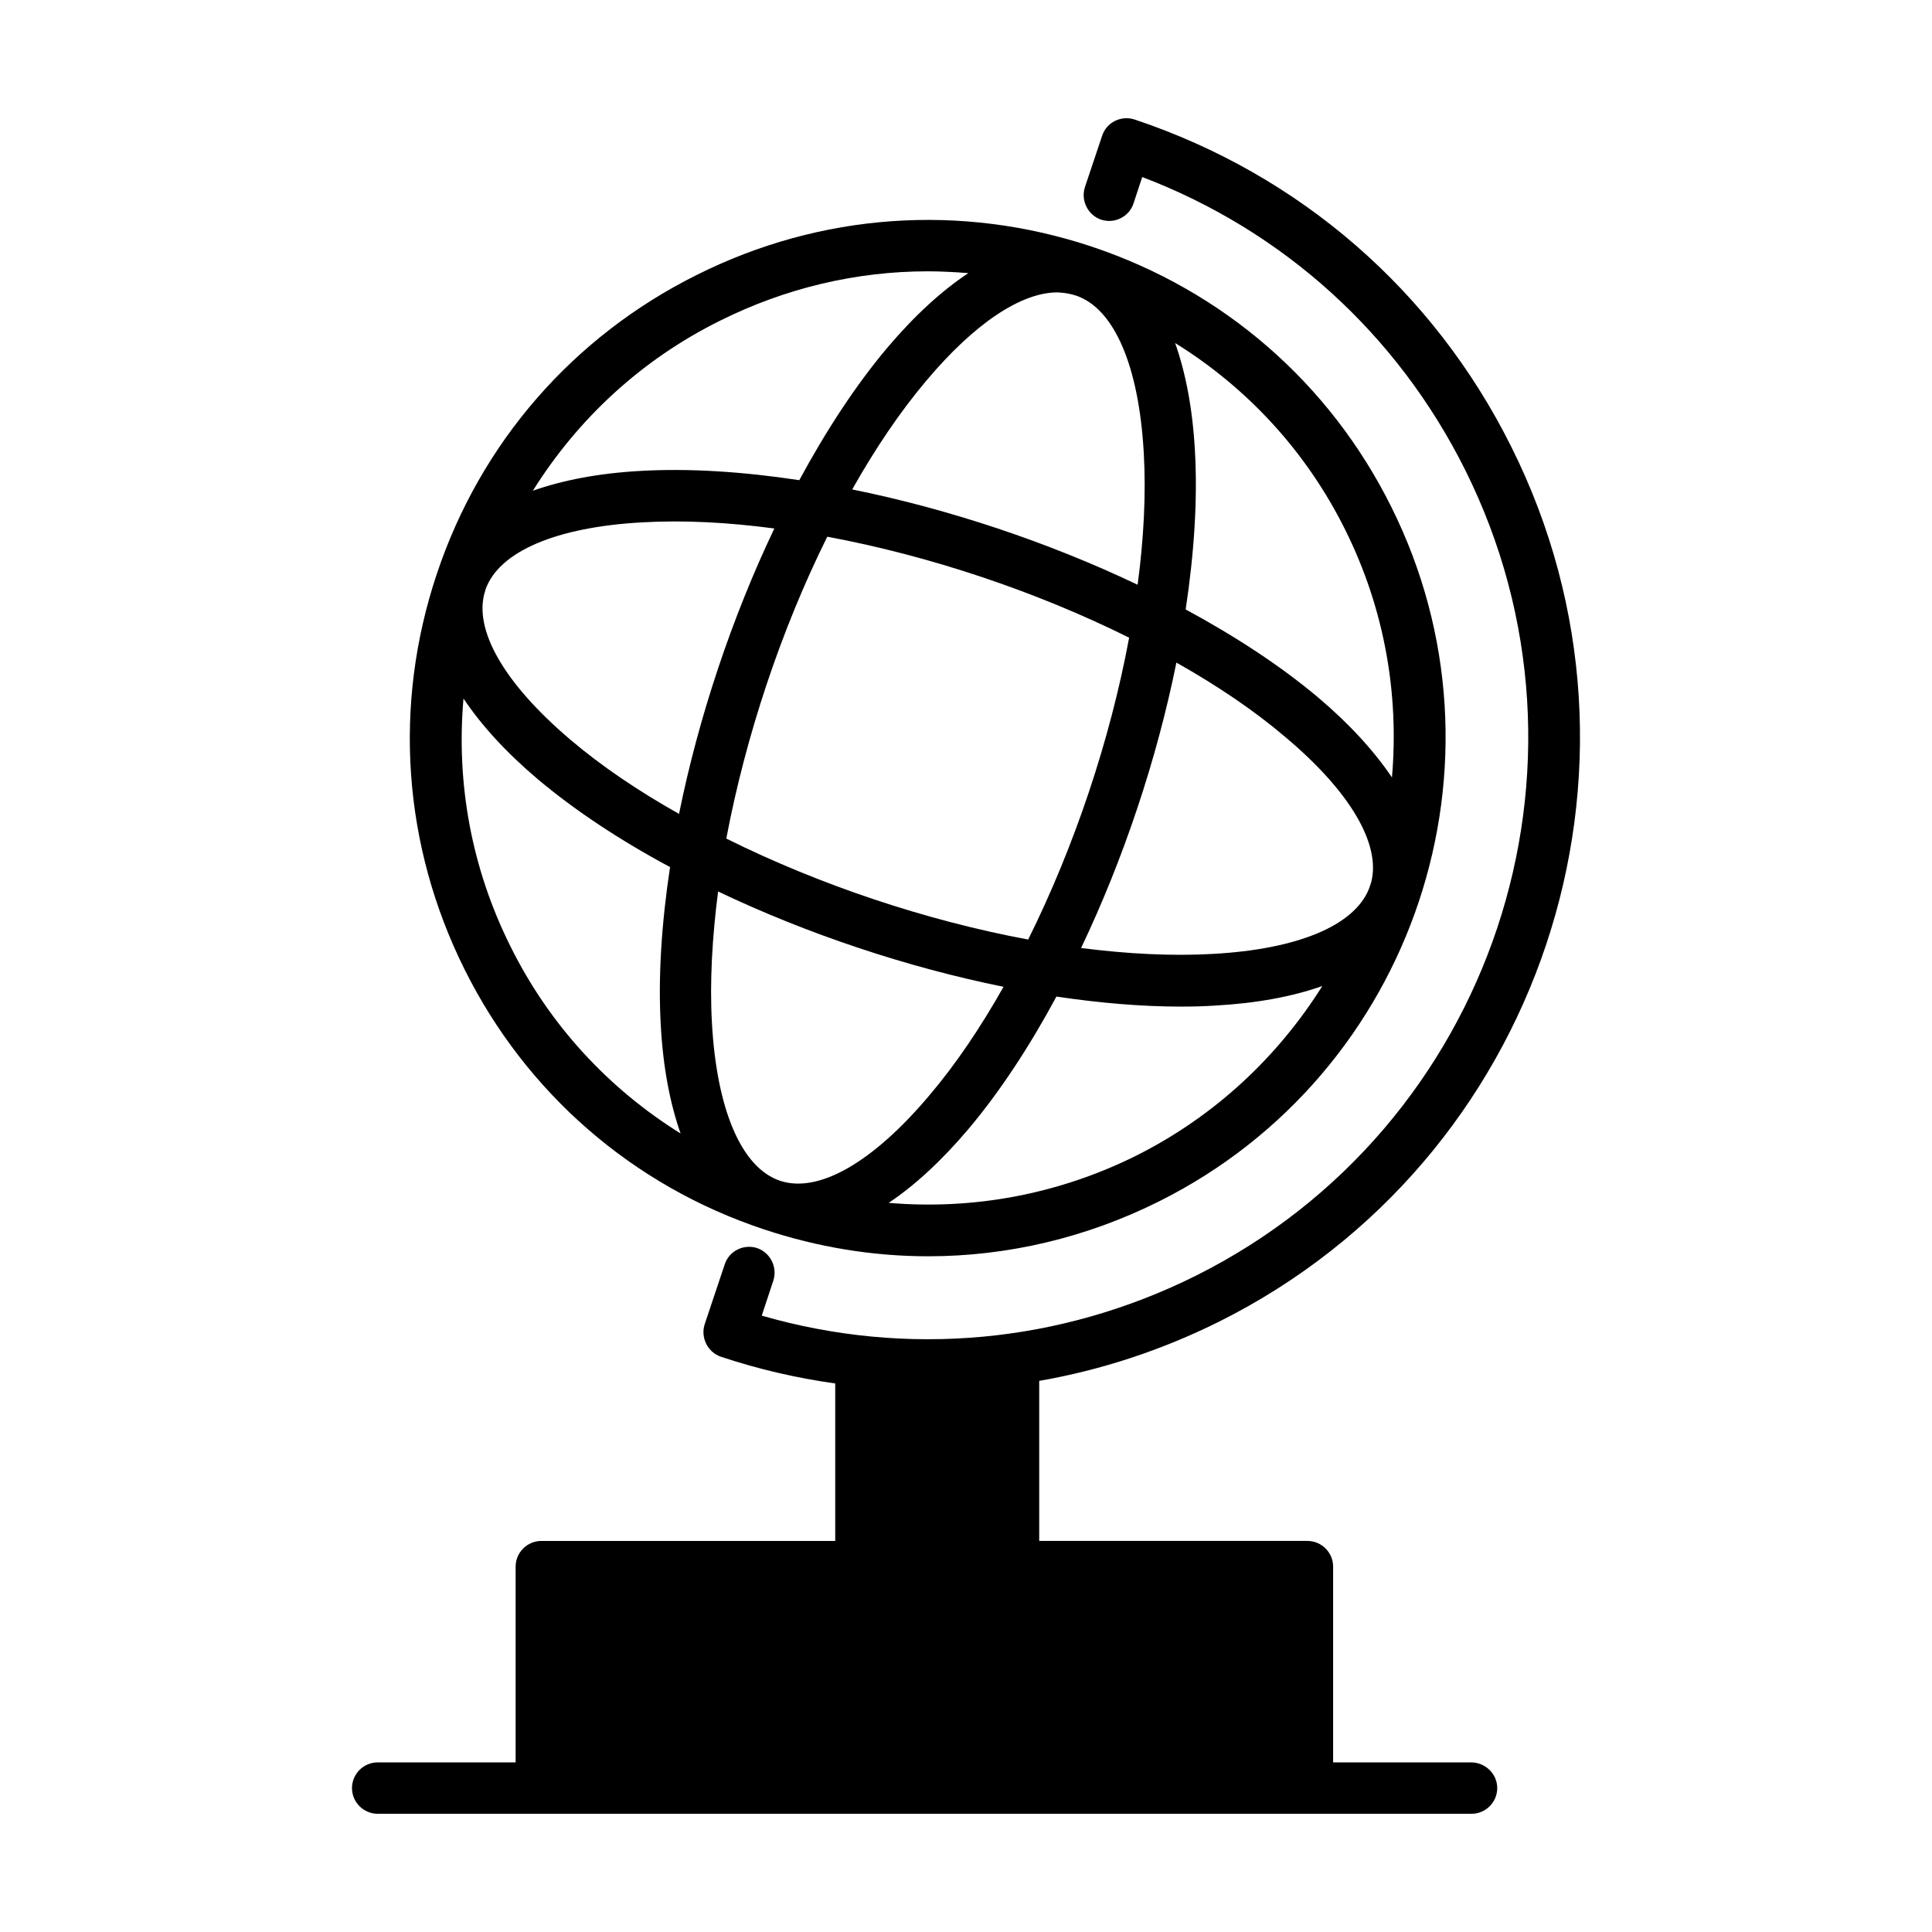
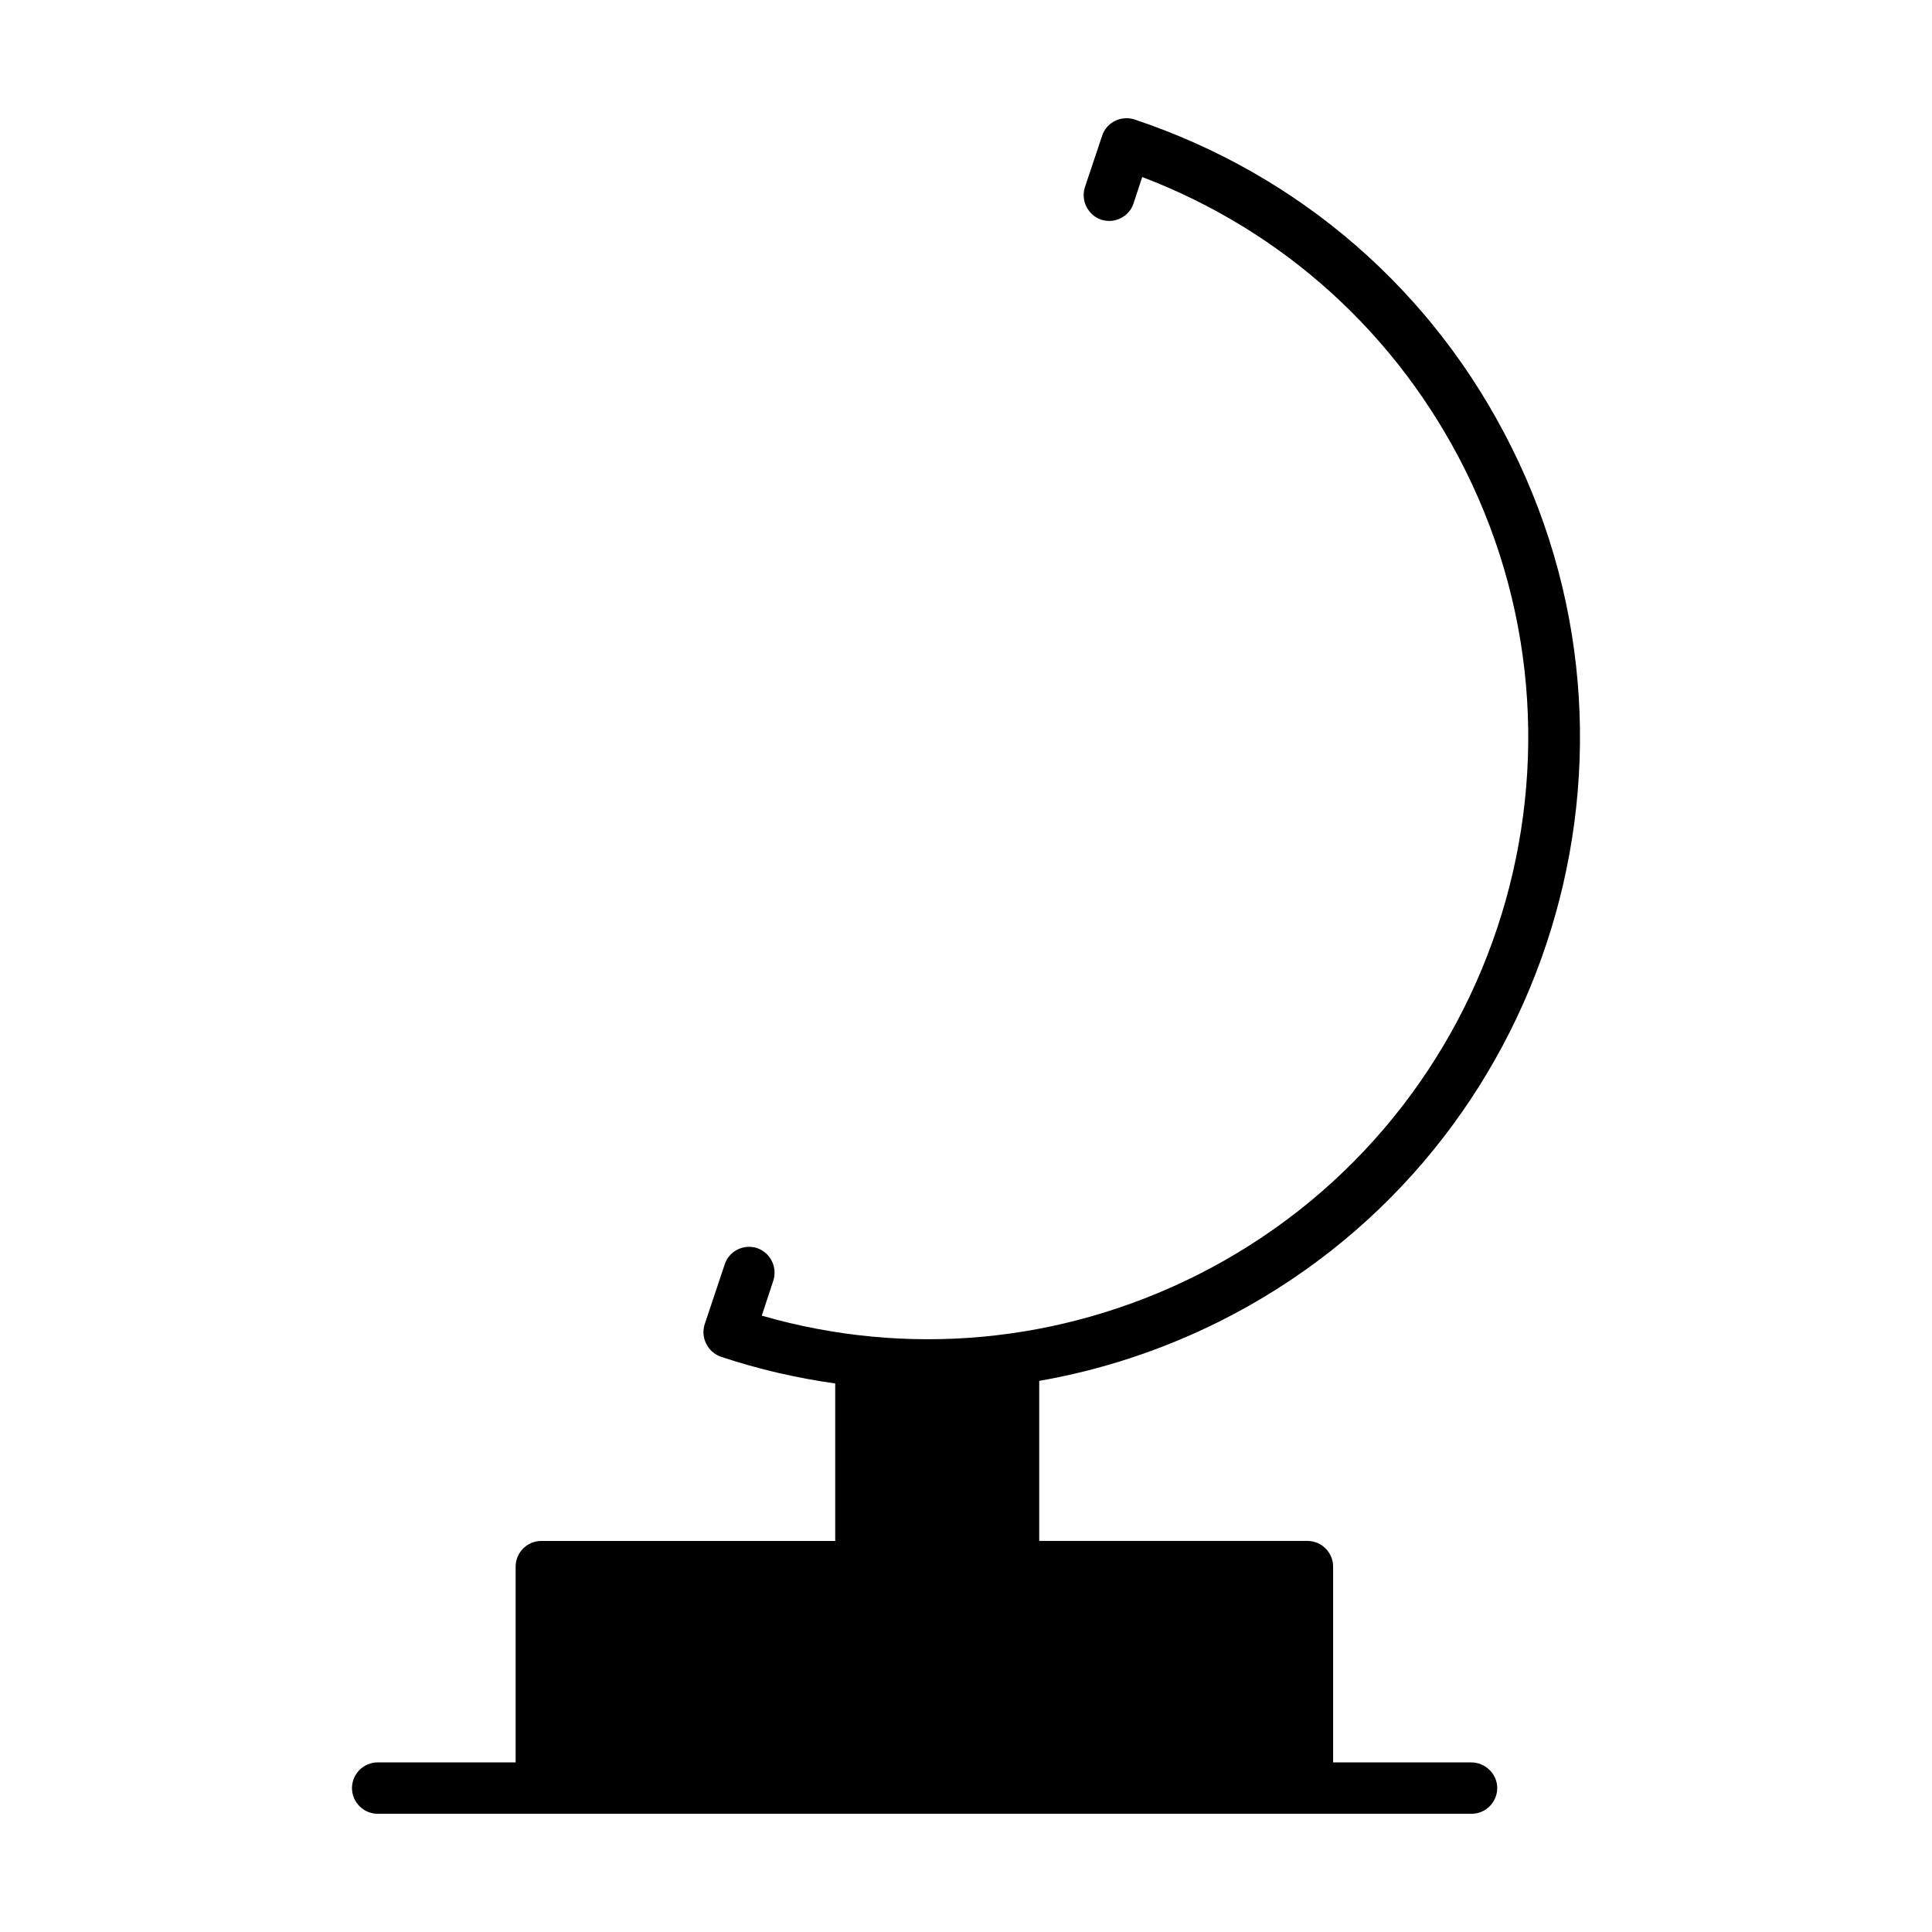
<svg xmlns="http://www.w3.org/2000/svg" fill="#000000" width="800px" height="800px" version="1.1" viewBox="144 144 512 512">
  <g>
-     <path d="m346.42 469.78c14.297 4.766 28.934 7.148 43.574 7.148 20.969 0 41.871-4.902 61.207-14.57 67.676-33.836 95.246-116.42 61.477-184.09-16.34-32.816-44.527-57.258-79.316-68.898-34.723-11.574-71.965-8.918-104.71 7.488-32.816 16.34-57.324 44.527-68.898 79.25-11.641 34.789-8.988 71.965 7.352 104.78 16.34 32.816 44.527 57.324 79.316 68.898zm-12.117-89.527c23.555 11.234 50.039 20.086 75.641 25.258-6.059 10.758-12.664 20.562-19.676 28.801-14.977 17.77-29.344 26.008-39.555 22.602-10.145-3.402-16.75-18.656-18.043-41.801-0.617-10.824 0.066-22.672 1.633-34.859zm-61.754-79.586c0-0.066 0-0.137 0.066-0.203 0-0.066 0.066-0.137 0.066-0.273 3.539-10.008 18.723-16.543 41.668-17.77 10.824-0.613 22.602 0 34.859 1.633-11.234 23.555-20.086 50.039-25.258 75.641-10.758-6.059-20.562-12.664-28.801-19.676-17.562-14.91-25.801-29.207-22.602-39.352zm90.688-14.434c27.098 5.039 55.352 14.5 79.996 26.758-5.039 27.098-14.5 55.352-26.758 79.996-27.098-5.039-55.352-14.5-79.996-26.758 5.106-27.031 14.504-55.352 26.758-79.996zm65.836-63.93c10.211 3.402 16.75 18.656 18.043 41.801 0.613 10.824 0 22.602-1.633 34.859-23.555-11.234-50.039-20.086-75.641-25.258 6.059-10.758 12.664-20.562 19.676-28.867 12.73-15.113 25.055-23.352 34.723-23.352 1.699 0.066 3.332 0.34 4.832 0.816zm78.293 155.57c-0.203 0.613-0.41 1.156-0.613 1.77-3.949 9.668-18.859 15.93-41.395 17.156-10.824 0.613-22.602 0-34.859-1.566 11.234-23.555 20.086-50.039 25.258-75.641 10.758 6.059 20.562 12.664 28.801 19.676 17.297 14.504 25.465 28.531 22.809 38.605zm-62.227 72.371c-20.629 10.281-43.23 14.434-65.633 12.527 6.945-4.629 14.094-11.234 21.172-19.609 8.375-9.941 16.203-21.922 23.285-35.062 11.438 1.703 22.535 2.656 32.953 2.656 3.133 0 6.195-0.066 9.191-0.273 10.961-0.613 20.426-2.383 28.32-5.176-11.641 18.523-28.25 34.387-49.289 44.938zm55.352-165.85c10.484 21.039 14.297 43.707 12.391 65.633-4.699-6.945-11.164-14.094-19.539-21.172-9.941-8.375-21.922-16.203-35.129-23.352 2.246-14.844 3.199-29.141 2.449-42.145-0.613-11.031-2.449-20.562-5.242-28.457 19.199 11.91 34.789 28.797 45.07 49.492zm-165.78-55.352c17.43-8.715 36.219-13.141 55.148-13.141 3.609 0 7.148 0.203 10.758 0.477-7.082 4.699-14.23 11.234-21.445 19.742-8.375 9.941-16.203 21.922-23.352 35.129-14.844-2.246-29.141-3.199-42.145-2.449-11.031 0.613-20.492 2.449-28.457 5.242 11.98-19.129 28.797-34.719 49.492-45zm-67.879 100.08c4.699 7.012 11.164 14.16 19.609 21.309 9.941 8.375 21.922 16.273 35.129 23.352-2.246 14.844-3.199 29.141-2.449 42.074 0.613 11.098 2.449 20.562 5.242 28.527-19.133-11.914-34.789-28.801-45.07-49.562-10.348-20.695-14.434-43.301-12.461-65.699z" />
    <path d="m533.85 611.05h-36.559v-51.879c0-3.746-3.062-6.809-6.809-6.809h-71.078v-42.414c16.406-2.859 32.406-8.102 47.727-15.727 85.238-42.621 119.96-146.58 77.41-231.75-20.562-41.328-56.035-72.168-99.879-86.805-3.539-1.156-7.422 0.75-8.578 4.289l-4.562 13.617c-1.156 3.539 0.75 7.422 4.289 8.645 3.539 1.156 7.422-0.75 8.578-4.289l2.316-7.012c37.379 14.23 67.605 41.598 85.578 77.613 39.148 78.5 7.215 174.22-71.281 213.51-36.016 17.973-76.66 21.719-115.13 10.621l3.062-9.258c1.156-3.539-0.75-7.422-4.289-8.645-3.539-1.156-7.422 0.75-8.578 4.289l-5.309 15.863c-1.156 3.539 0.75 7.422 4.289 8.645 10.008 3.336 20.152 5.652 30.297 7.082v41.734l-77.887-0.004c-3.746 0-6.809 3.062-6.809 6.809v51.879h-36.559c-3.746 0-6.809 3.062-6.809 6.809 0 3.746 3.062 6.809 6.809 6.809h43.367 0.066 203.02 0.066 43.367c3.746 0 6.809-3.062 6.809-6.809 0.004-3.746-3.129-6.809-6.941-6.809z" />
  </g>
</svg>